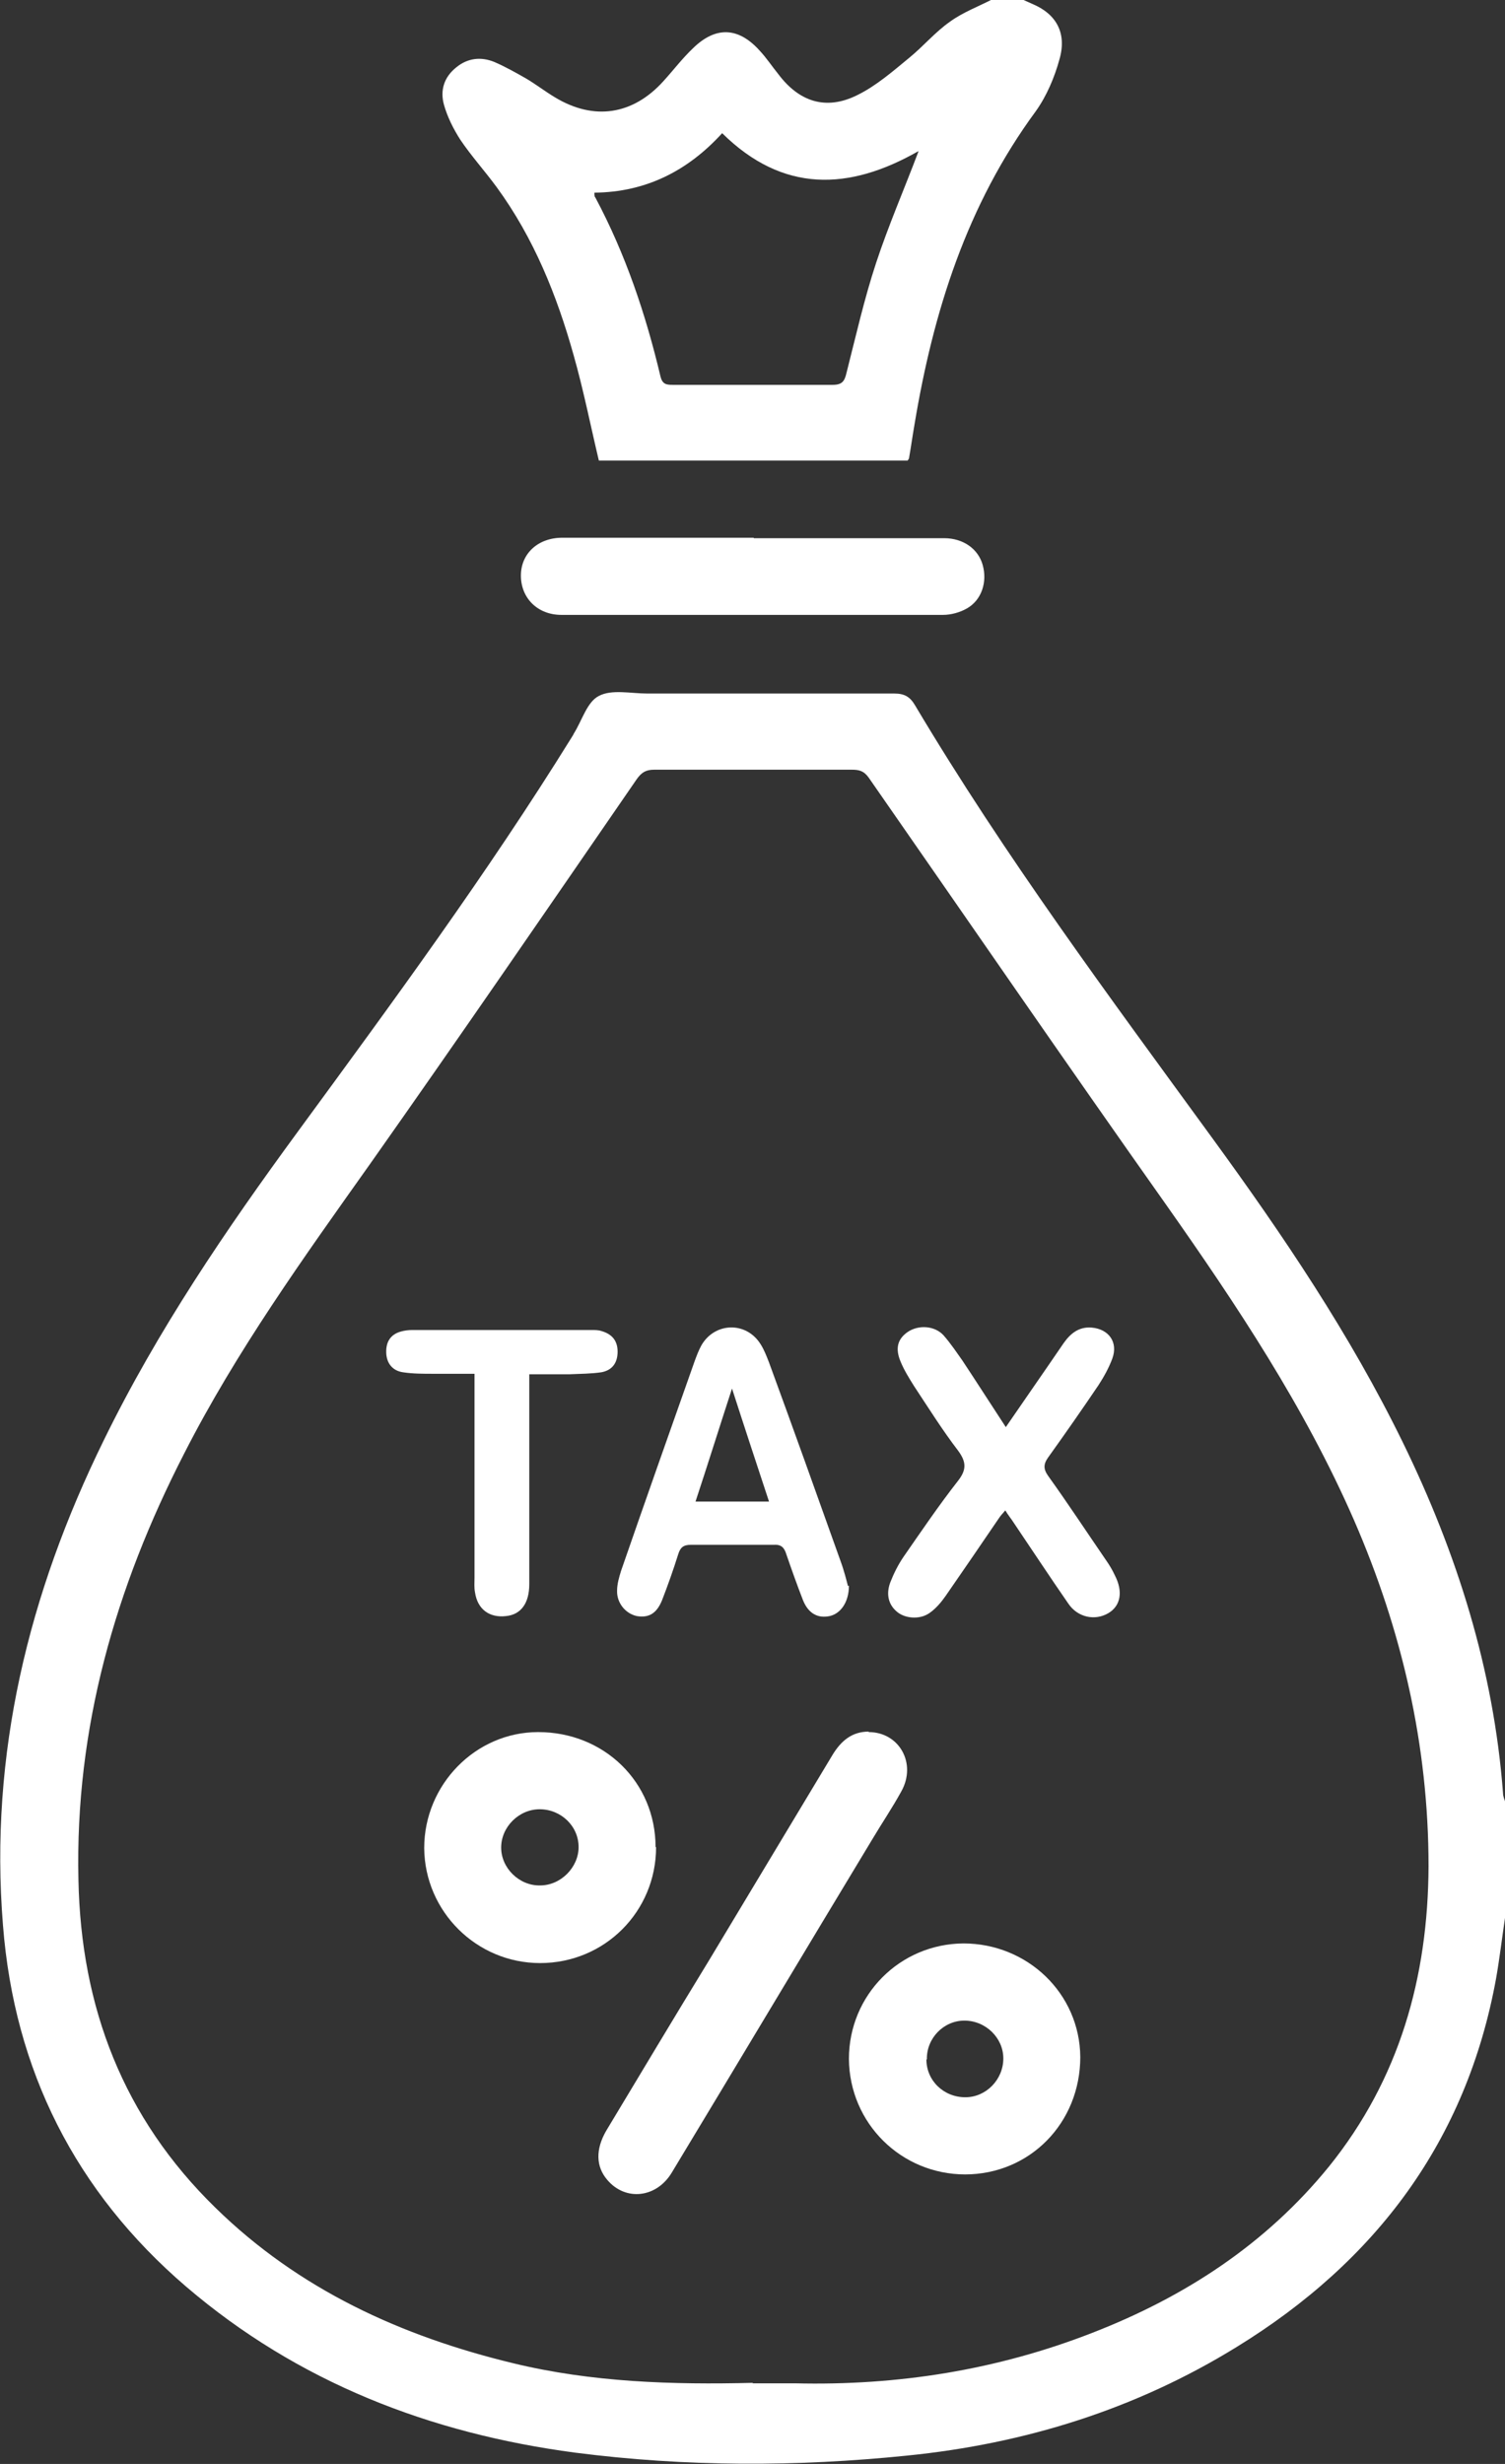
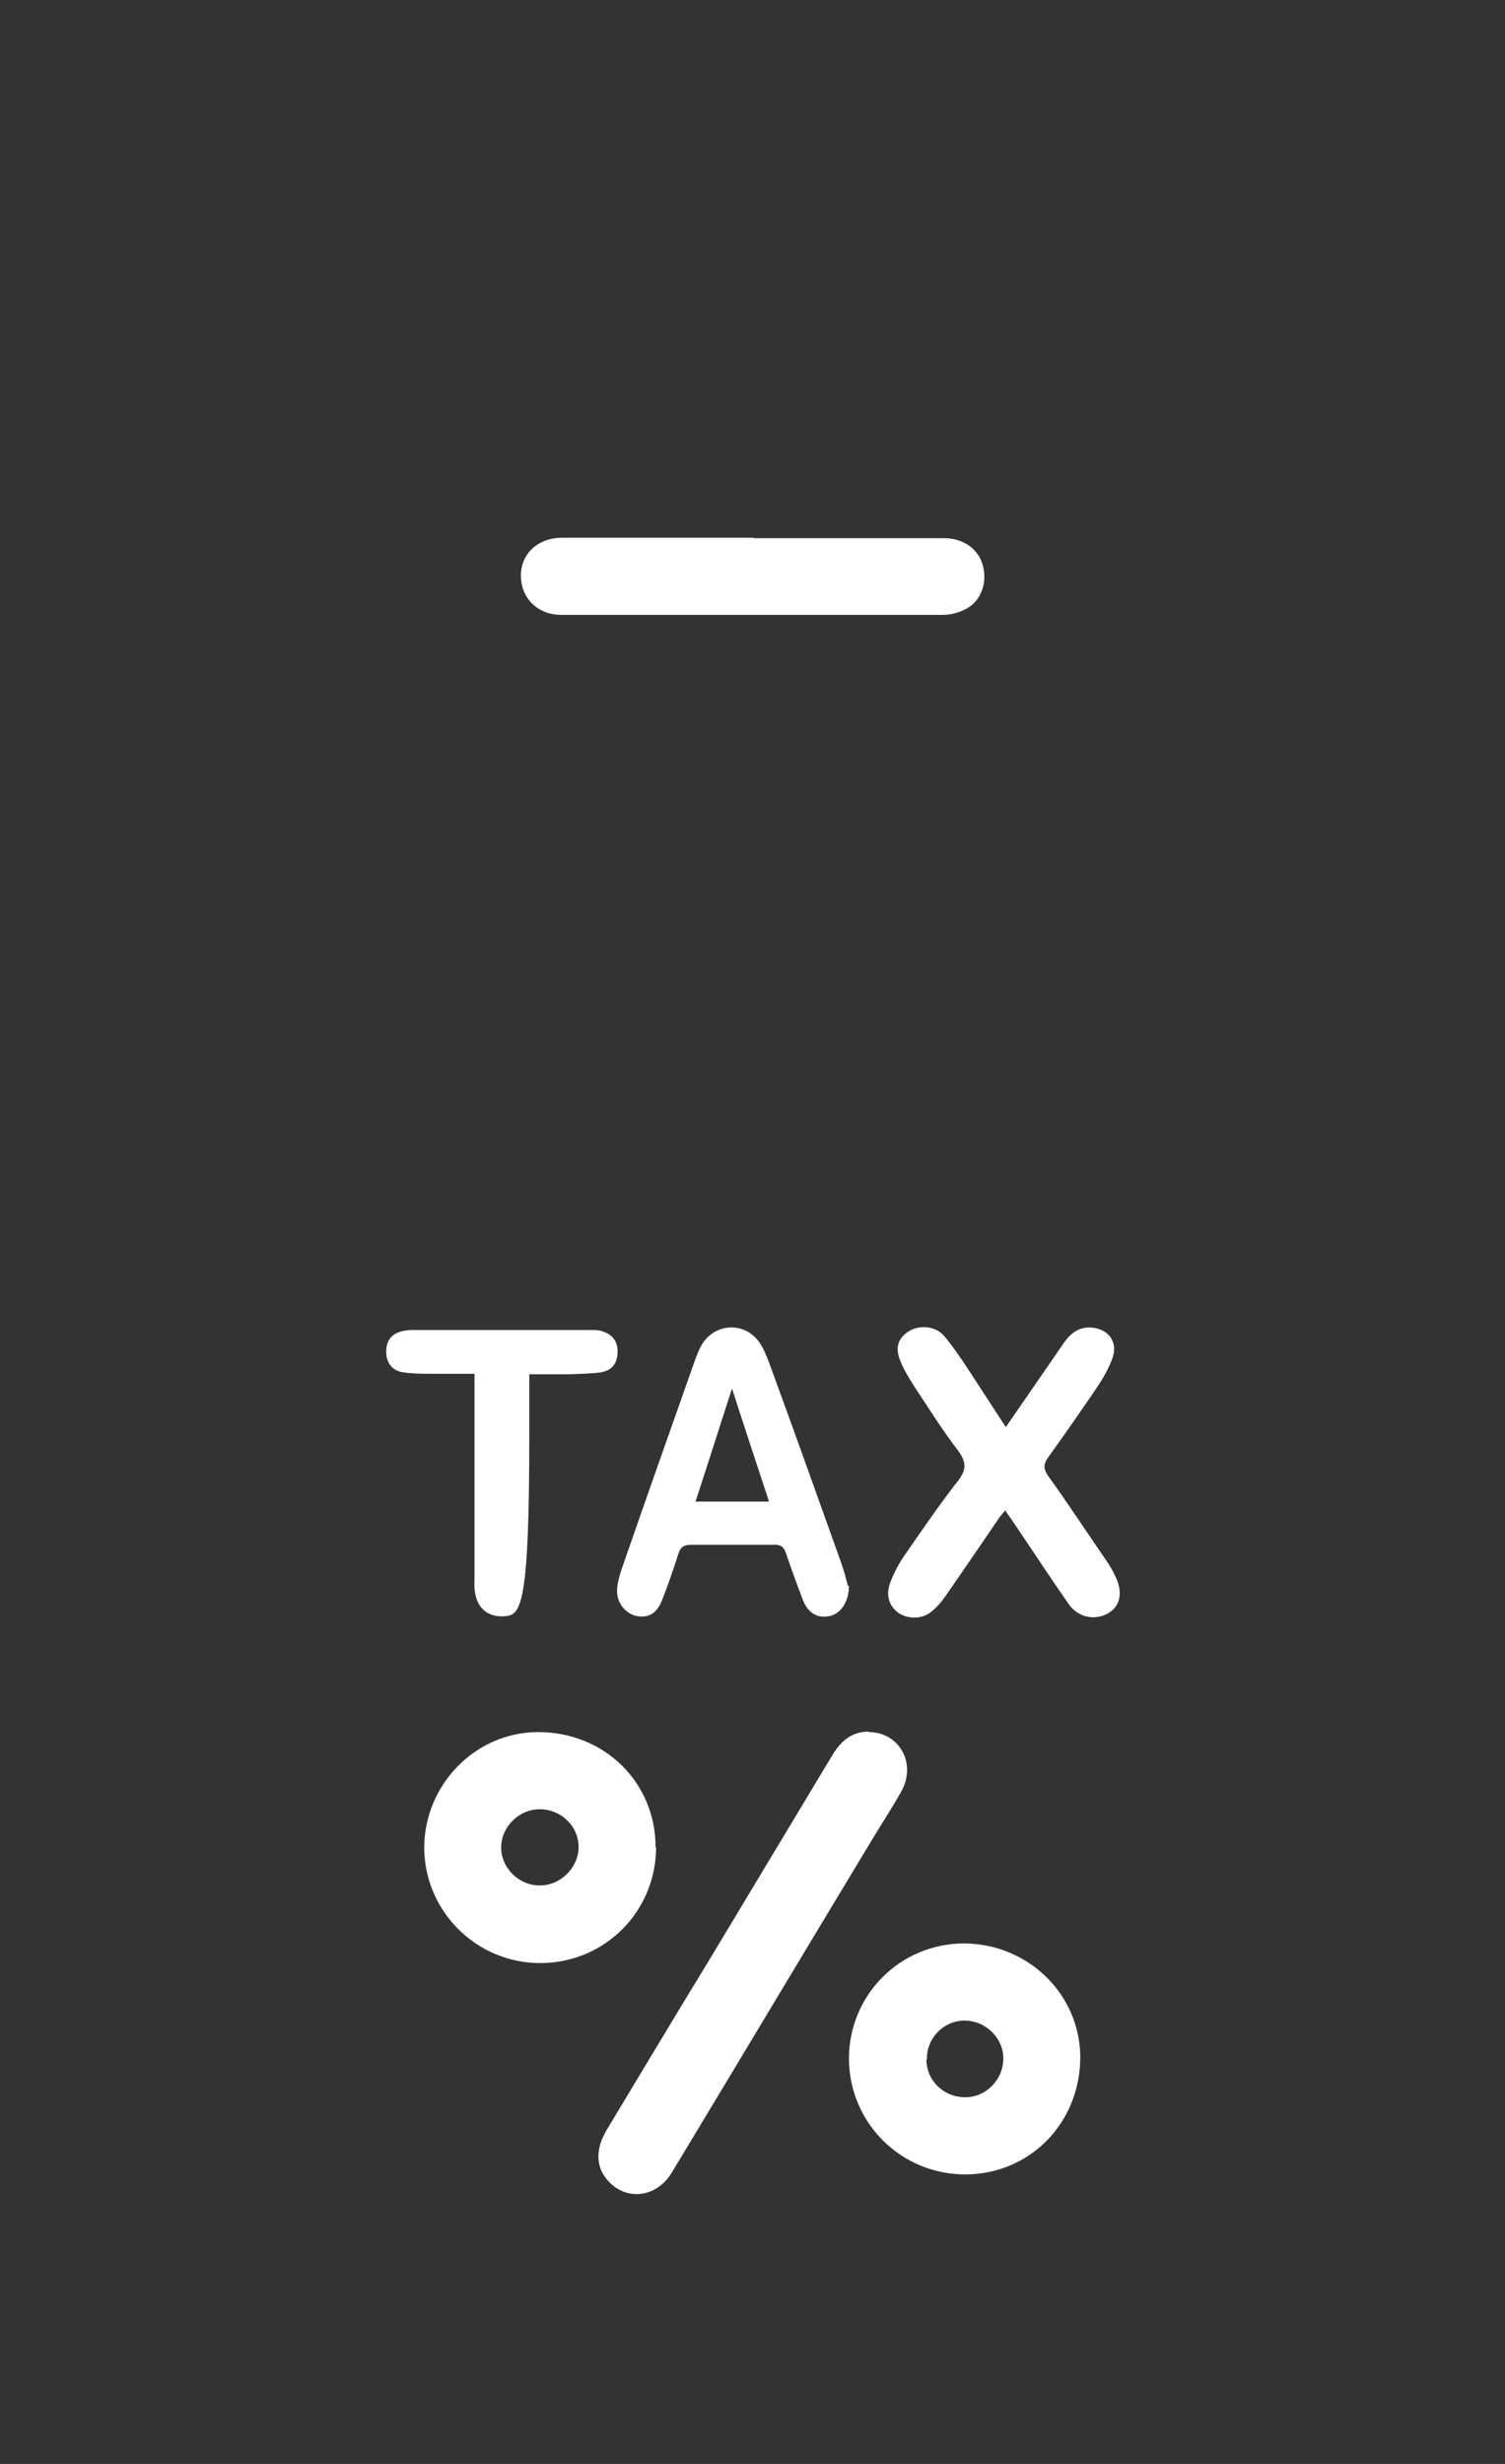
<svg xmlns="http://www.w3.org/2000/svg" width="44" height="72" viewBox="0 0 44 72" fill="none">
  <rect x="0" y="0" width="44" height="72" fill="#333333" stroke="none" />
  <g clip-path="url(#clip0_1_39)">
-     <path d="M44 56.043C43.913 56.632 43.841 57.235 43.74 57.81C42.875 62.564 40.222 66.083 36.155 68.582C33.198 70.406 29.953 71.411 26.521 71.756C23.291 72.086 20.046 72.086 16.816 71.67C12.575 71.109 8.711 69.616 5.437 66.815C2.206 64.043 0.418 60.495 0.087 56.258C-0.317 51.26 0.836 46.564 3.029 42.097C4.6 38.88 6.605 35.935 8.711 33.063C11.479 29.285 14.248 25.522 16.715 21.544C16.729 21.515 16.758 21.486 16.772 21.443C17.017 21.056 17.162 20.51 17.508 20.337C17.883 20.136 18.445 20.266 18.921 20.266C21.329 20.266 23.738 20.266 26.146 20.266C26.449 20.266 26.608 20.366 26.752 20.61C29.377 25.02 32.434 29.128 35.448 33.264C37.51 36.093 39.472 38.995 41.015 42.154C42.601 45.4 43.668 48.79 43.942 52.395C43.942 52.495 43.986 52.582 44.014 52.682V56.057L44 56.043ZM21.993 69.644C22.411 69.644 22.829 69.644 23.247 69.644C26.247 69.716 29.146 69.257 31.944 68.165C34.64 67.117 37.006 65.58 38.852 63.311C40.914 60.754 41.75 57.781 41.765 54.535C41.765 51.002 40.986 47.641 39.587 44.424C38.145 41.12 36.155 38.133 34.092 35.203C31.165 31.066 28.295 26.887 25.396 22.722C25.252 22.521 25.108 22.492 24.906 22.492C22.973 22.492 21.055 22.492 19.123 22.492C18.892 22.492 18.762 22.564 18.618 22.765C16.037 26.513 13.455 30.276 10.831 33.996C8.884 36.74 6.908 39.483 5.379 42.485C3.375 46.391 2.192 50.499 2.293 54.923C2.365 58.657 3.605 61.889 6.302 64.517C8.739 66.901 11.725 68.266 14.998 69.056C17.306 69.616 19.657 69.688 22.022 69.63L21.993 69.644Z" fill="white" />
-     <path d="M29.925 -2.22456e-05C30.026 0.043 30.112 0.086 30.213 0.129C30.876 0.416 31.194 0.962 30.977 1.724C30.833 2.255 30.602 2.801 30.285 3.246C28.266 5.989 27.285 9.106 26.738 12.395C26.68 12.725 26.637 13.041 26.579 13.372C26.579 13.4 26.564 13.415 26.536 13.458H17.508C17.262 12.424 17.061 11.404 16.772 10.384C16.282 8.632 15.604 6.952 14.523 5.472C14.176 4.998 13.773 4.553 13.455 4.079C13.253 3.763 13.08 3.418 12.979 3.059C12.864 2.643 12.979 2.255 13.34 1.968C13.672 1.695 14.061 1.652 14.45 1.81C14.782 1.953 15.085 2.126 15.388 2.298C15.676 2.47 15.936 2.671 16.224 2.844C17.363 3.533 18.503 3.361 19.397 2.37C19.685 2.054 19.945 1.709 20.262 1.408C20.926 0.761 21.589 0.79 22.209 1.479C22.411 1.695 22.57 1.939 22.757 2.169C23.363 2.973 24.142 3.232 25.05 2.786C25.613 2.513 26.103 2.083 26.593 1.68C26.997 1.35 27.343 0.934 27.776 0.632C28.151 0.359 28.612 0.187 29.03 -0.029C29.319 -0.029 29.622 -0.029 29.91 -0.029L29.925 -2.22456e-05ZM26.838 4.424C24.819 5.573 22.887 5.644 21.113 3.892C20.104 4.998 18.878 5.616 17.378 5.63C17.378 5.702 17.378 5.745 17.407 5.774C18.287 7.425 18.878 9.178 19.31 11.002C19.368 11.232 19.483 11.246 19.671 11.246C21.229 11.246 22.786 11.246 24.343 11.246C24.617 11.246 24.69 11.145 24.747 10.901C25.021 9.824 25.267 8.732 25.613 7.684C25.973 6.592 26.435 5.53 26.853 4.424H26.838Z" fill="white" />
    <path d="M22.036 15.727C23.896 15.727 25.742 15.727 27.603 15.727C28.165 15.727 28.598 16.043 28.728 16.503C28.872 17.005 28.699 17.537 28.266 17.781C28.064 17.896 27.805 17.968 27.574 17.968C23.853 17.968 20.132 17.968 16.412 17.968C15.719 17.968 15.229 17.479 15.229 16.819C15.229 16.172 15.734 15.713 16.441 15.713C18.301 15.713 20.176 15.713 22.036 15.713V15.727Z" fill="white" />
    <path d="M25.396 50.614C26.29 50.614 26.81 51.533 26.348 52.352C26.088 52.826 25.786 53.271 25.512 53.731C23.55 56.977 21.603 60.237 19.642 63.483C19.195 64.23 18.287 64.33 17.753 63.698C17.421 63.311 17.407 62.808 17.724 62.262C18.719 60.61 19.714 58.944 20.724 57.293C21.935 55.282 23.132 53.285 24.343 51.275C24.589 50.873 24.906 50.6 25.396 50.6V50.614Z" fill="white" />
    <path d="M28.223 63.54C26.348 63.54 24.834 62.047 24.819 60.165C24.819 58.298 26.305 56.804 28.165 56.79C30.04 56.79 31.569 58.255 31.583 60.108C31.583 62.032 30.112 63.54 28.209 63.54H28.223ZM27.084 60.179C27.084 60.797 27.588 61.285 28.223 61.285C28.829 61.285 29.333 60.768 29.333 60.151C29.333 59.547 28.814 59.045 28.194 59.045C27.588 59.045 27.084 59.562 27.098 60.179H27.084Z" fill="white" />
    <path d="M19.181 53.975C19.181 55.856 17.681 57.364 15.791 57.364C13.931 57.364 12.417 55.856 12.402 54.004C12.402 52.151 13.902 50.614 15.734 50.614C17.666 50.614 19.166 52.079 19.166 53.975H19.181ZM16.916 53.975C16.916 53.357 16.397 52.869 15.777 52.869C15.171 52.869 14.652 53.386 14.652 53.989C14.652 54.593 15.186 55.109 15.791 55.095C16.397 55.095 16.916 54.564 16.916 53.975Z" fill="white" />
    <path d="M29.391 41.724C29.982 40.862 30.545 40.057 31.093 39.253C31.295 38.966 31.54 38.765 31.915 38.794C32.419 38.837 32.694 39.224 32.52 39.698C32.419 39.971 32.275 40.23 32.117 40.474C31.641 41.178 31.15 41.882 30.646 42.585C30.502 42.786 30.502 42.93 30.646 43.131C31.223 43.935 31.771 44.768 32.333 45.587C32.434 45.731 32.52 45.874 32.593 46.032C32.838 46.506 32.766 46.923 32.405 47.138C32.016 47.368 31.511 47.267 31.237 46.865C30.689 46.075 30.17 45.285 29.636 44.495C29.564 44.381 29.477 44.28 29.391 44.136C29.319 44.223 29.247 44.294 29.203 44.366C28.684 45.127 28.165 45.889 27.646 46.636C27.516 46.822 27.358 47.009 27.17 47.138C26.882 47.339 26.435 47.296 26.204 47.081C25.944 46.851 25.915 46.535 26.031 46.233C26.132 45.975 26.262 45.716 26.42 45.486C26.939 44.74 27.444 43.993 28.006 43.275C28.266 42.944 28.252 42.715 28.006 42.384C27.545 41.781 27.141 41.135 26.723 40.503C26.579 40.273 26.435 40.043 26.334 39.799C26.161 39.397 26.247 39.124 26.536 38.923C26.853 38.707 27.329 38.736 27.588 39.023C27.79 39.253 27.963 39.512 28.136 39.756C28.555 40.388 28.958 41.02 29.42 41.724H29.391Z" fill="white" />
    <path d="M24.819 46.334C24.819 46.822 24.574 47.153 24.257 47.224C23.911 47.296 23.637 47.153 23.478 46.765C23.305 46.32 23.146 45.874 22.988 45.415C22.93 45.228 22.844 45.127 22.627 45.142C21.82 45.142 21.012 45.142 20.19 45.142C19.974 45.142 19.887 45.228 19.829 45.415C19.685 45.874 19.527 46.32 19.354 46.765C19.195 47.153 18.964 47.282 18.618 47.224C18.286 47.153 18.027 46.837 18.041 46.478C18.041 46.291 18.099 46.09 18.157 45.903C18.863 43.864 19.584 41.824 20.305 39.785C20.363 39.627 20.421 39.469 20.507 39.311C20.897 38.636 21.82 38.607 22.238 39.282C22.339 39.44 22.411 39.627 22.483 39.813C23.19 41.738 23.882 43.677 24.574 45.616C24.675 45.889 24.747 46.176 24.791 46.348L24.819 46.334ZM20.334 43.878H22.483C22.123 42.786 21.776 41.738 21.401 40.575C21.026 41.724 20.695 42.786 20.334 43.878Z" fill="white" />
-     <path d="M15.474 40.144C15.474 40.819 15.474 41.422 15.474 42.039C15.474 43.461 15.474 44.883 15.474 46.291C15.474 46.851 15.229 47.181 14.796 47.224C14.306 47.282 13.96 47.023 13.888 46.535C13.859 46.391 13.873 46.248 13.873 46.09C13.873 44.251 13.873 42.413 13.873 40.589C13.873 40.46 13.873 40.33 13.873 40.144C13.441 40.144 13.052 40.144 12.662 40.144C12.374 40.144 12.071 40.144 11.782 40.1C11.479 40.057 11.306 39.842 11.292 39.54C11.278 39.224 11.407 38.995 11.725 38.908C11.826 38.88 11.941 38.865 12.056 38.865C13.801 38.865 15.546 38.865 17.291 38.865C17.392 38.865 17.493 38.865 17.58 38.894C17.883 38.98 18.056 39.167 18.056 39.497C18.056 39.828 17.897 40.043 17.58 40.1C17.277 40.144 16.974 40.144 16.657 40.158C16.282 40.158 15.907 40.158 15.474 40.158V40.144Z" fill="white" />
+     <path d="M15.474 40.144C15.474 40.819 15.474 41.422 15.474 42.039C15.474 46.851 15.229 47.181 14.796 47.224C14.306 47.282 13.96 47.023 13.888 46.535C13.859 46.391 13.873 46.248 13.873 46.09C13.873 44.251 13.873 42.413 13.873 40.589C13.873 40.46 13.873 40.33 13.873 40.144C13.441 40.144 13.052 40.144 12.662 40.144C12.374 40.144 12.071 40.144 11.782 40.1C11.479 40.057 11.306 39.842 11.292 39.54C11.278 39.224 11.407 38.995 11.725 38.908C11.826 38.88 11.941 38.865 12.056 38.865C13.801 38.865 15.546 38.865 17.291 38.865C17.392 38.865 17.493 38.865 17.58 38.894C17.883 38.98 18.056 39.167 18.056 39.497C18.056 39.828 17.897 40.043 17.58 40.1C17.277 40.144 16.974 40.144 16.657 40.158C16.282 40.158 15.907 40.158 15.474 40.158V40.144Z" fill="white" />
  </g>
  <defs>
    <clipPath id="clip0_1_39">
      <rect width="44" height="72" fill="white" />
    </clipPath>
  </defs>
</svg>